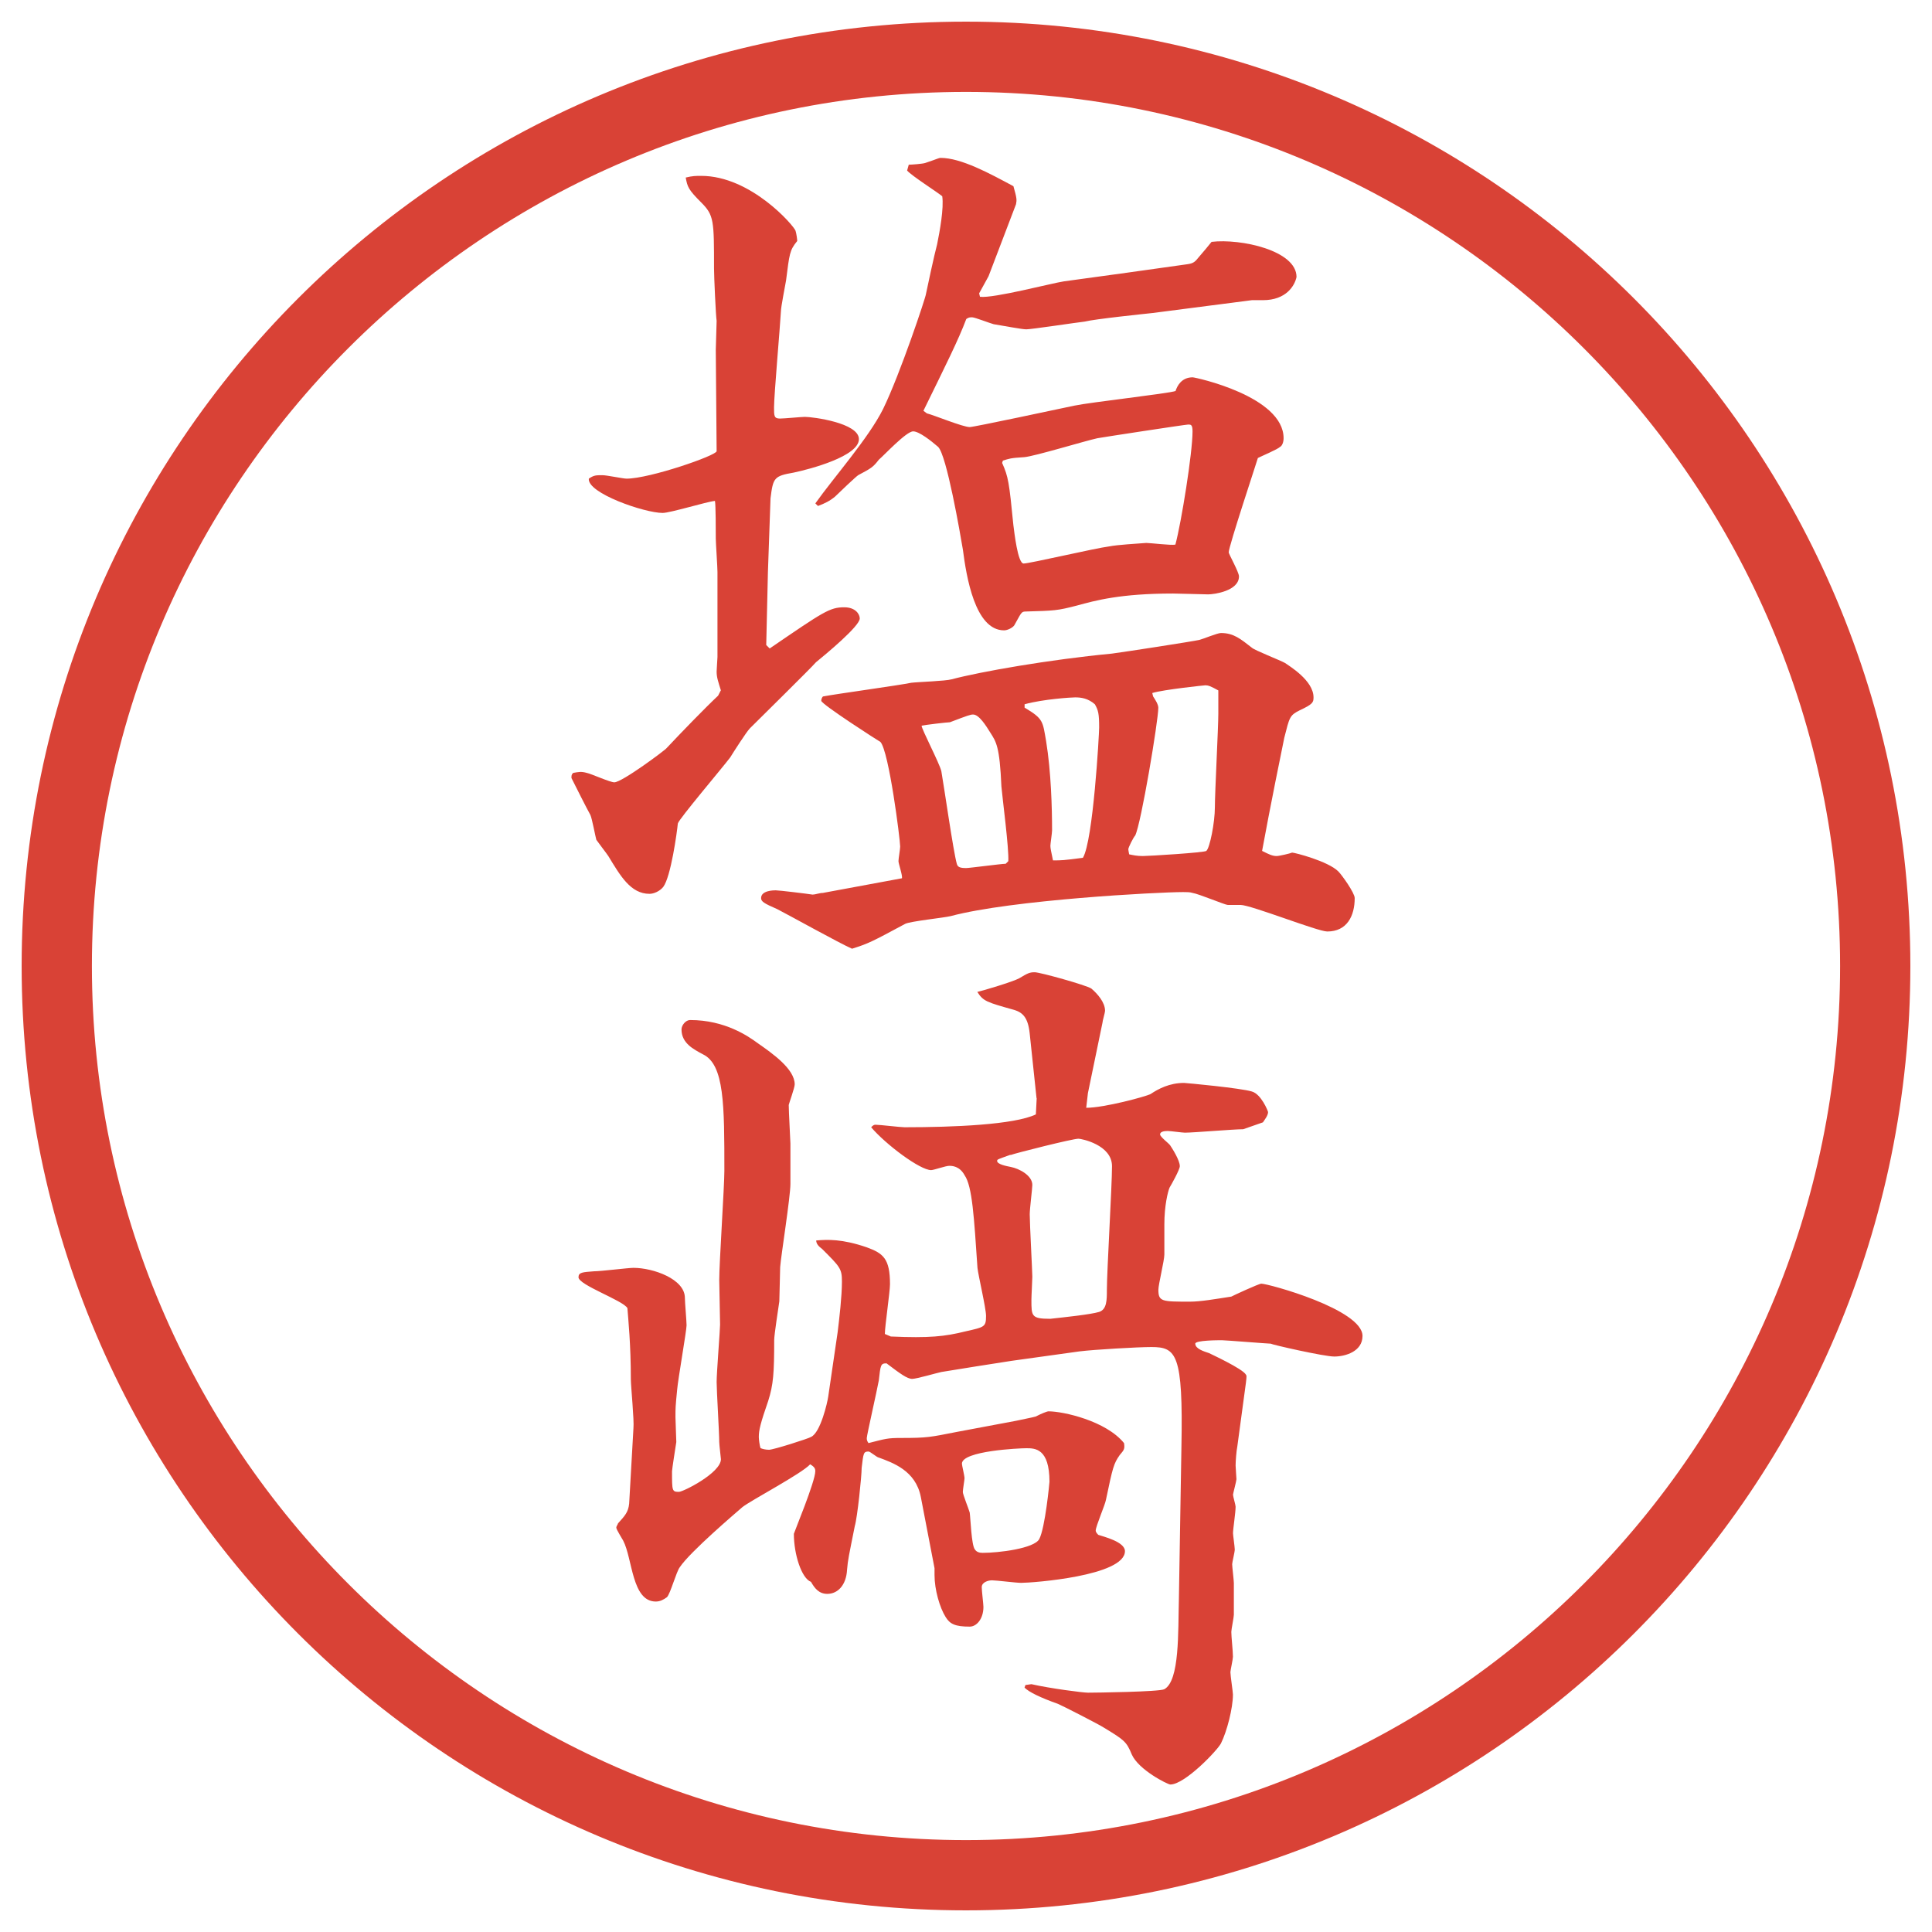
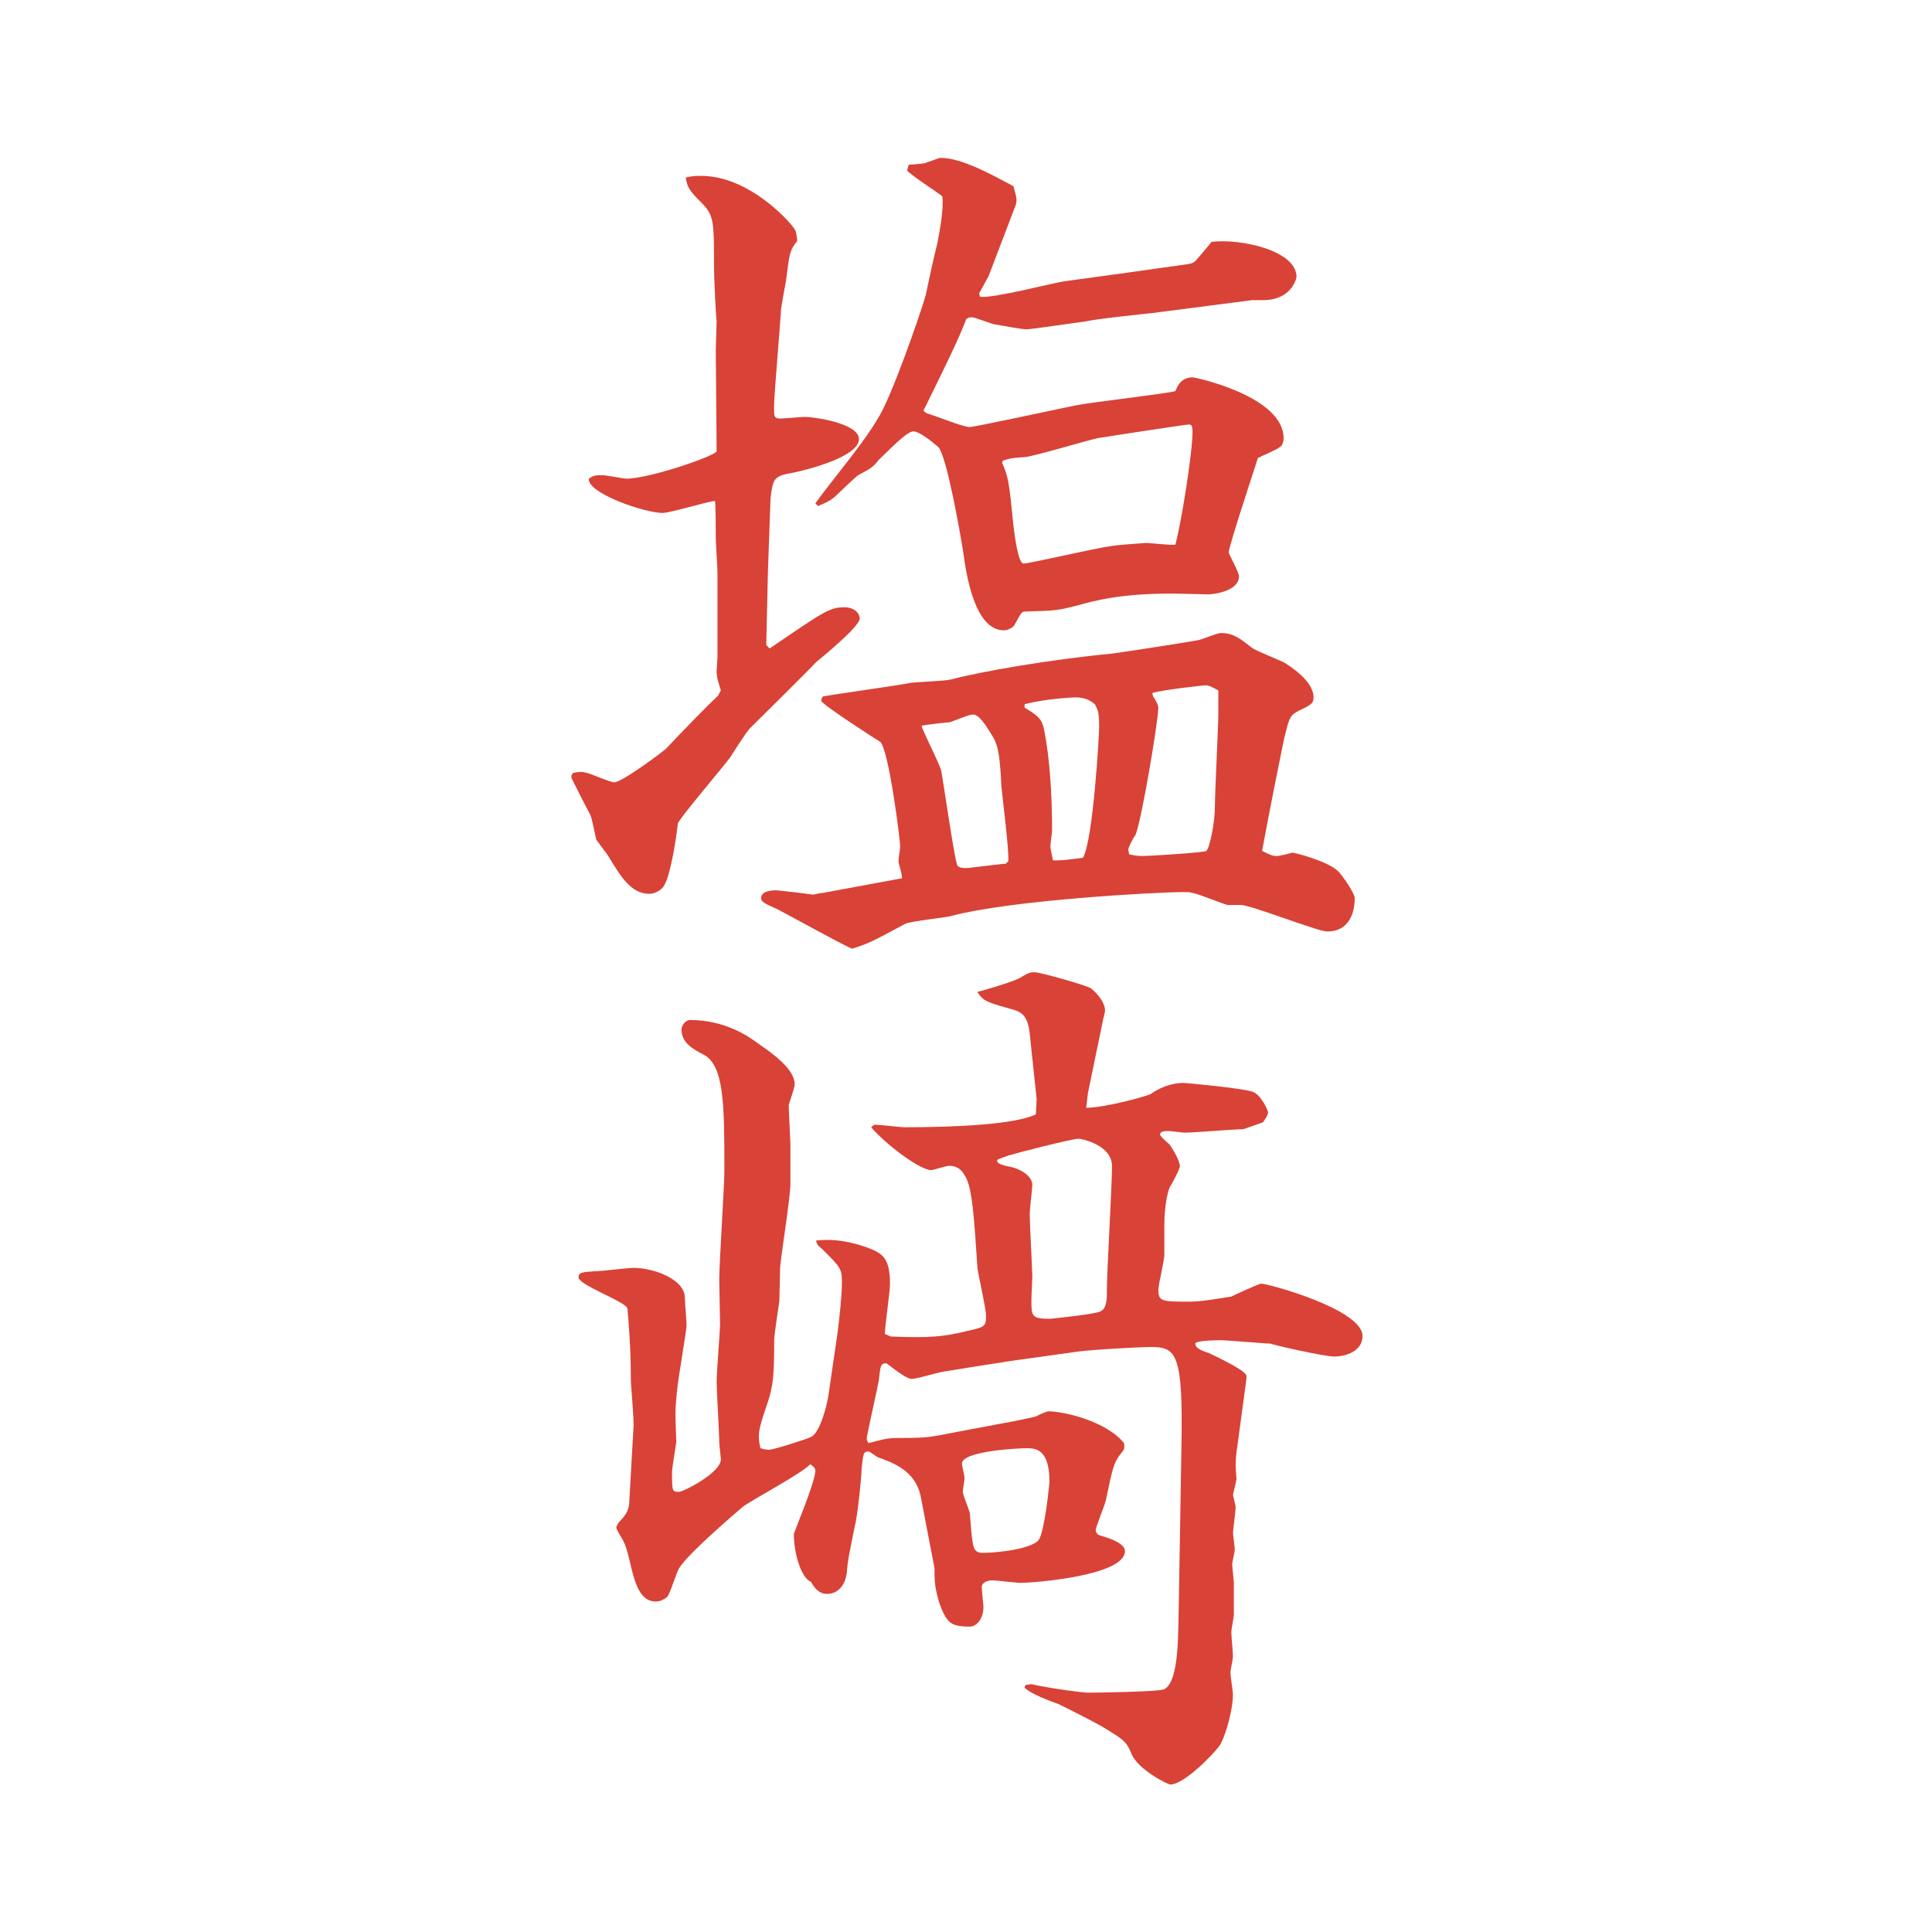
<svg xmlns="http://www.w3.org/2000/svg" id="_レイヤー_1" data-name="レイヤー_1" version="1.1" viewBox="0 0 27.496 27.496">
  <g id="_楕円形_1" data-name="楕円形_1">
-     <path d="M13.748,1.308c6.859,0,12.44,5.581,12.44,12.44s-5.581,12.44-12.44,12.44S1.308,20.607,1.308,13.748,6.889,1.308,13.748,1.308M13.748.308C6.325.308.308,6.325.308,13.748s6.017,13.44,13.44,13.44,13.44-6.017,13.44-13.44S21.171.308,13.748.308h0Z" fill="#d94236" />
-   </g>
+     </g>
  <g>
-     <path d="M10.26,9.827c-.037-.122-.061-.183-.061-.269,0-.037.012-.183.012-.208v-1.208c0-.073-.024-.415-.024-.476,0-.098,0-.488-.012-.537-.122.012-.635.171-.745.171-.256,0-1.074-.281-1.05-.488.073-.049.098-.049.195-.049.061,0,.293.049.342.049.33,0,1.282-.33,1.282-.391l-.012-1.44c0-.061.012-.354.012-.415-.012-.073-.037-.635-.037-.745,0-.684,0-.757-.183-.94s-.195-.22-.22-.354c.098-.024.146-.024.22-.024.708,0,1.318.708,1.343.781.012.037.024.122.024.146-.11.134-.11.183-.159.562-.012.073-.073.378-.073.439-.012.22-.098,1.196-.098,1.367,0,.122,0,.159.085.159.061,0,.305-.024.354-.024.11,0,.769.085.769.317,0,.244-.696.427-.928.476-.281.049-.293.073-.33.366l-.037,1.05-.024,1.038.049.049c.769-.525.854-.586,1.062-.586.159,0,.22.098.22.159,0,.11-.488.513-.623.623-.061.073-.83.83-.94.94-.049.049-.244.354-.281.415-.11.146-.732.879-.745.94-.012.122-.098.757-.208.903-.049.061-.134.098-.195.098-.269,0-.415-.256-.586-.537-.024-.037-.146-.195-.171-.232-.012-.037-.061-.305-.085-.354-.061-.11-.195-.378-.269-.525,0-.037,0-.049.024-.073.073-.012.11-.024.195,0,.061.012.33.134.391.134.11,0,.732-.464.745-.488.195-.208.549-.574.732-.745l.037-.073ZM12.836,12.5c.012-.037-.049-.208-.049-.244s.024-.171.024-.208c0-.098-.159-1.355-.281-1.489-.024-.012-.842-.537-.842-.586,0-.024.012-.049.024-.061.195-.037,1.086-.159,1.257-.195.098-.012.488-.024.574-.049.415-.11,1.392-.281,2.282-.366.184-.024,1.135-.171,1.245-.195.049-.012.257-.098.306-.098.183,0,.28.085.439.208.036.037.414.183.476.22.049.037.403.244.403.488,0,.073-.013.098-.195.183-.146.073-.146.098-.221.391-.023.11-.207,1.013-.316,1.611.098.049.146.073.207.073.037,0,.195-.037.22-.049.036,0,.513.122.659.269.049.049.232.305.232.378,0,.256-.11.476-.391.476-.135,0-1.087-.378-1.233-.378h-.183c-.037,0-.416-.159-.501-.171-.036-.012-.085-.012-.134-.012-.354,0-2.441.11-3.308.342-.098.024-.574.073-.647.11-.476.256-.525.281-.757.354-.171-.073-.916-.488-1.062-.562-.195-.085-.232-.11-.232-.159,0-.11.183-.11.208-.11.049,0,.452.049.525.061.037,0,.098-.024.146-.024l1.123-.208ZM12.934,2.344c.037,0,.195-.012.232-.024.183-.061.195-.073.22-.073.293,0,.696.22,1.037.403.049.171.049.195.037.256l-.391,1.025-.134.244.012.049c.195.024,1.025-.195,1.196-.22.281-.037,1.514-.208,1.758-.244.086-.012.109-.037.158-.098.074-.085.135-.159.184-.22.415-.049,1.209.122,1.209.5-.025.122-.146.33-.477.33h-.158l-1.416.183c-.11.012-.818.085-.965.122-.109.012-.756.11-.83.11-.061,0-.317-.049-.464-.073-.049-.012-.269-.098-.305-.098s-.049,0-.085.024c-.11.293-.293.659-.61,1.306l.049.037c.098.024.513.195.61.195.061,0,1.256-.256,1.489-.305s1.33-.171,1.44-.208c.024-.073.085-.195.244-.195.036,0,1.294.269,1.294.867,0,.061-.024.11-.049.122-.037.037-.269.134-.317.159-.013.049-.415,1.257-.415,1.343,0,.024.146.281.146.342,0,.208-.354.256-.439.256-.049,0-.428-.012-.5-.012-.745,0-1.1.098-1.367.171-.281.073-.318.073-.732.085-.062,0-.062.024-.159.195-.024.037-.098.073-.146.073-.415,0-.537-.769-.586-1.147-.037-.22-.232-1.355-.354-1.465-.098-.085-.269-.22-.354-.22-.098,0-.415.342-.488.403-.085.11-.11.122-.293.22-.024.012-.281.256-.33.305-.073.061-.146.098-.244.134l-.037-.037c.269-.378.757-.928.964-1.343.244-.5.61-1.599.61-1.636.012-.061.122-.574.159-.708.037-.183.098-.513.073-.684-.073-.061-.439-.293-.5-.366l.024-.085ZM14.35,12.256c.012-.171-.086-.916-.098-1.062-.025-.574-.074-.635-.159-.769-.061-.098-.159-.256-.244-.256-.037,0-.073.012-.33.11-.037,0-.354.037-.403.049,0,.049.256.537.281.647.037.208.171,1.147.22,1.318.012.049.049.061.134.061.049,0,.501-.061.562-.061l.037-.037ZM14.264,6.592c.086.195.098.269.158.879.013.098.062.549.146.549.086,0,1.025-.22,1.22-.244.123-.024.379-.037.525-.049.061,0,.354.037.415.024.085-.317.244-1.306.244-1.611,0-.098-.024-.098-.062-.098-.036,0-1.232.183-1.293.195-.172.037-.891.256-1.038.269-.208.012-.22.024-.306.049l-.012.037ZM14.582,10.071c.269.159.257.195.306.476.072.439.085.964.085,1.27,0,.037-.024.195-.024.22,0,.037.012.085.037.208.121,0,.146,0,.426-.037.146-.244.231-1.758.231-1.855,0-.195-.012-.244-.061-.33-.098-.085-.195-.098-.281-.098-.049,0-.451.024-.719.098v.049ZM16.412,9.913c.024.037.073.11.073.159,0,.183-.244,1.648-.329,1.819-.025.024-.098.171-.098.195q0,.012.012.073c.061.012.109.024.195.024s.879-.049.903-.073c.049-.037.122-.403.122-.623,0-.208.049-1.135.049-1.331v-.33c-.109-.061-.146-.073-.184-.073-.012,0-.598.061-.756.11l.012.049Z" fill="#d94236" />
+     <path d="M10.26,9.827c-.037-.122-.061-.183-.061-.269,0-.037.012-.183.012-.208v-1.208c0-.073-.024-.415-.024-.476,0-.098,0-.488-.012-.537-.122.012-.635.171-.745.171-.256,0-1.074-.281-1.05-.488.073-.049.098-.049.195-.049.061,0,.293.049.342.049.33,0,1.282-.33,1.282-.391l-.012-1.44c0-.061.012-.354.012-.415-.012-.073-.037-.635-.037-.745,0-.684,0-.757-.183-.94s-.195-.22-.22-.354c.098-.024.146-.024.22-.024.708,0,1.318.708,1.343.781.012.037.024.122.024.146-.11.134-.11.183-.159.562-.012.073-.073.378-.073.439-.012.22-.098,1.196-.098,1.367,0,.122,0,.159.085.159.061,0,.305-.024.354-.024.11,0,.769.085.769.317,0,.244-.696.427-.928.476-.281.049-.293.073-.33.366l-.037,1.05-.024,1.038.049.049c.769-.525.854-.586,1.062-.586.159,0,.22.098.22.159,0,.11-.488.513-.623.623-.061.073-.83.83-.94.94-.049.049-.244.354-.281.415-.11.146-.732.879-.745.94-.012.122-.098.757-.208.903-.049.061-.134.098-.195.098-.269,0-.415-.256-.586-.537-.024-.037-.146-.195-.171-.232-.012-.037-.061-.305-.085-.354-.061-.11-.195-.378-.269-.525,0-.037,0-.049.024-.073.073-.012.11-.024.195,0,.061.012.33.134.391.134.11,0,.732-.464.745-.488.195-.208.549-.574.732-.745l.037-.073ZM12.836,12.5c.012-.037-.049-.208-.049-.244s.024-.171.024-.208c0-.098-.159-1.355-.281-1.489-.024-.012-.842-.537-.842-.586,0-.024.012-.049.024-.061.195-.037,1.086-.159,1.257-.195.098-.012.488-.024.574-.049.415-.11,1.392-.281,2.282-.366.184-.024,1.135-.171,1.245-.195.049-.012.257-.098.306-.098.183,0,.28.085.439.208.036.037.414.183.476.22.049.037.403.244.403.488,0,.073-.013.098-.195.183-.146.073-.146.098-.221.391-.023.11-.207,1.013-.316,1.611.098.049.146.073.207.073.037,0,.195-.037.22-.049.036,0,.513.122.659.269.049.049.232.305.232.378,0,.256-.11.476-.391.476-.135,0-1.087-.378-1.233-.378h-.183c-.037,0-.416-.159-.501-.171-.036-.012-.085-.012-.134-.012-.354,0-2.441.11-3.308.342-.098.024-.574.073-.647.11-.476.256-.525.281-.757.354-.171-.073-.916-.488-1.062-.562-.195-.085-.232-.11-.232-.159,0-.11.183-.11.208-.11.049,0,.452.049.525.061.037,0,.098-.024.146-.024l1.123-.208ZM12.934,2.344c.037,0,.195-.012.232-.024.183-.061.195-.073.22-.073.293,0,.696.22,1.037.403.049.171.049.195.037.256l-.391,1.025-.134.244.012.049c.195.024,1.025-.195,1.196-.22.281-.037,1.514-.208,1.758-.244.086-.012.109-.037.158-.098.074-.085.135-.159.184-.22.415-.049,1.209.122,1.209.5-.025.122-.146.33-.477.33h-.158l-1.416.183c-.11.012-.818.085-.965.122-.109.012-.756.11-.83.11-.061,0-.317-.049-.464-.073-.049-.012-.269-.098-.305-.098s-.049,0-.085.024c-.11.293-.293.659-.61,1.306l.049.037c.098.024.513.195.61.195.061,0,1.256-.256,1.489-.305s1.33-.171,1.44-.208c.024-.073.085-.195.244-.195.036,0,1.294.269,1.294.867,0,.061-.024.11-.049.122-.037.037-.269.134-.317.159-.013.049-.415,1.257-.415,1.343,0,.024.146.281.146.342,0,.208-.354.256-.439.256-.049,0-.428-.012-.5-.012-.745,0-1.1.098-1.367.171-.281.073-.318.073-.732.085-.062,0-.062.024-.159.195-.024.037-.098.073-.146.073-.415,0-.537-.769-.586-1.147-.037-.22-.232-1.355-.354-1.465-.098-.085-.269-.22-.354-.22-.098,0-.415.342-.488.403-.085.11-.11.122-.293.22-.024.012-.281.256-.33.305-.073.061-.146.098-.244.134l-.037-.037c.269-.378.757-.928.964-1.343.244-.5.61-1.599.61-1.636.012-.061.122-.574.159-.708.037-.183.098-.513.073-.684-.073-.061-.439-.293-.5-.366l.024-.085ZM14.35,12.256c.012-.171-.086-.916-.098-1.062-.025-.574-.074-.635-.159-.769-.061-.098-.159-.256-.244-.256-.037,0-.073.012-.33.11-.037,0-.354.037-.403.049,0,.049.256.537.281.647.037.208.171,1.147.22,1.318.012.049.049.061.134.061.049,0,.501-.061.562-.061l.037-.037M14.264,6.592c.086.195.098.269.158.879.013.098.062.549.146.549.086,0,1.025-.22,1.22-.244.123-.024.379-.037.525-.049.061,0,.354.037.415.024.085-.317.244-1.306.244-1.611,0-.098-.024-.098-.062-.098-.036,0-1.232.183-1.293.195-.172.037-.891.256-1.038.269-.208.012-.22.024-.306.049l-.012.037ZM14.582,10.071c.269.159.257.195.306.476.072.439.085.964.085,1.27,0,.037-.024.195-.024.22,0,.037.012.085.037.208.121,0,.146,0,.426-.037.146-.244.231-1.758.231-1.855,0-.195-.012-.244-.061-.33-.098-.085-.195-.098-.281-.098-.049,0-.451.024-.719.098v.049ZM16.412,9.913c.024.037.073.11.073.159,0,.183-.244,1.648-.329,1.819-.025.024-.098.171-.098.195q0,.012.012.073c.061.012.109.024.195.024s.879-.049.903-.073c.049-.037.122-.403.122-.623,0-.208.049-1.135.049-1.331v-.33c-.109-.061-.146-.073-.184-.073-.012,0-.598.061-.756.11l.012.049Z" fill="#d94236" />
    <path d="M14.752,15.631l-.098-.928c-.024-.22-.098-.293-.22-.33-.391-.11-.439-.122-.525-.256.061-.012.512-.146.598-.195.122-.073.146-.085.22-.085s.732.183.805.232c.086.073.195.195.195.317,0,.024-.037.146-.037.171l-.207,1.001-.024.208c.257,0,.843-.159.915-.195.11-.074.27-.159.477-.159.024,0,.806.073.965.122.134.037.231.281.231.293,0,.049-.049.109-.073.146l-.281.098c-.134,0-.707.049-.83.049-.036,0-.207-.024-.244-.024-.061,0-.109.013-.109.049s.135.134.146.159c.024.036.135.207.135.293,0,.049-.123.268-.146.305-.025.061-.074.256-.074.525v.427c0,.085-.085.427-.085.501,0,.17.049.17.452.17.146,0,.354-.036.586-.072.023-.013.391-.184.427-.184.098,0,1.44.366,1.44.744,0,.221-.244.293-.402.293-.146,0-.892-.17-.904-.183-.036,0-.646-.049-.695-.049s-.379,0-.379.049c0,.073.123.11.195.134.025.013.477.221.525.306.012.013.012.024,0,.122l-.122.903c-.013.062-.024.208-.024.269,0,.024.012.184.012.195,0,.024-.049.207-.049.22,0,.024.037.146.037.171,0,.086-.037.317-.037.379,0,.023.025.195.025.231s-.037.183-.037.208c0,.036.024.231.024.268v.452c0,.036-.036.208-.036.244,0,.073.023.269.023.354,0,.036-.036.195-.036.219,0,.049.036.281.036.318,0,.195-.085.524-.17.695-.049.098-.514.586-.721.586-.037,0-.451-.207-.549-.428-.074-.183-.11-.207-.391-.378-.074-.049-.599-.317-.66-.342q-.377-.134-.475-.231l.013-.037.085-.012c.269.061.732.121.805.121.109,0,1.014-.012,1.086-.049.221-.121.195-.817.208-1.293l.036-2.161c.025-1.318-.072-1.416-.427-1.416-.195,0-.817.036-1.025.062l-.963.134c-.159.024-.855.134-1.001.159-.061.012-.354.098-.415.098-.073,0-.171-.074-.366-.221-.085,0-.085.025-.11.244-.024.135-.171.781-.171.818,0,.024,0,.037.024.073.244-.062.269-.073.464-.073.378,0,.415-.012.793-.086l.842-.158c.049-.012.244-.049.281-.061.072-.037.158-.074.183-.074.208,0,.817.135,1.074.452.013.085,0,.098-.062.171-.085.122-.098.171-.195.635-.012.073-.146.379-.146.439,0,.024.025.049.037.061.073.025.379.098.379.232,0,.354-1.318.451-1.477.451-.073,0-.354-.036-.415-.036-.049,0-.146.024-.146.098,0,.049.024.244.024.28,0,.172-.098.281-.195.281-.208,0-.281-.037-.342-.135-.085-.134-.159-.391-.159-.598v-.098l-.195-1.014c-.073-.378-.403-.488-.598-.561-.024,0-.122-.086-.146-.086-.073,0-.073.024-.098.232,0,.121-.061.707-.098.83-.085.427-.098.476-.11.622-.012.22-.134.342-.281.342-.122,0-.183-.085-.232-.171-.134-.049-.244-.391-.244-.684,0-.012.305-.744.305-.891,0-.037-.012-.062-.073-.098-.122.134-.842.512-.964.609-.085.074-.745.635-.891.855-.049.061-.134.378-.183.427-.049.036-.098.062-.159.062-.342,0-.33-.611-.464-.867-.012-.024-.098-.158-.098-.184,0-.023.024-.049.024-.061.098-.109.146-.158.159-.281l.061-1.074c.012-.109-.037-.598-.037-.695,0-.5-.037-.854-.049-1.014-.061-.109-.696-.329-.696-.439,0-.072.061-.072.22-.085.098,0,.488-.049.562-.049.281,0,.732.159.732.427,0,.062.024.33.024.391,0,.074-.122.77-.134.916-.024.244-.024.256-.024.391,0,.061.012.305.012.354-.012.074-.061.391-.061.416,0,.28,0,.293.098.293.061,0,.598-.27.598-.465,0-.012-.024-.207-.024-.244,0-.134-.037-.732-.037-.854,0-.135.049-.745.049-.818,0-.098-.012-.549-.012-.635,0-.244.073-1.33.073-1.551,0-.939,0-1.514-.305-1.66-.134-.072-.305-.158-.305-.354,0-.061.061-.134.122-.134.5,0,.83.232.964.33.208.146.525.366.525.586,0,.049-.085.281-.085.293,0,.086.024.525.024.549v.574c0,.184-.134,1.025-.146,1.184,0,.074-.012.428-.012.488-.012.086-.073.477-.073.55,0,.476-.012.635-.085.866-.11.318-.134.416-.134.514,0,.036.012.121.024.158.024.012.073.024.122.024.061,0,.562-.159.598-.183.134-.062.232-.488.244-.574l.134-.916c.024-.195.061-.512.061-.72,0-.183-.024-.208-.281-.464-.049-.037-.085-.073-.085-.122.159-.013.366-.024.72.098.232.085.33.159.33.524,0,.11-.073.599-.073.709l.085.036c.549.024.769,0,1.062-.073.269-.061.293-.061.293-.22,0-.11-.11-.573-.122-.684-.049-.72-.073-1.159-.183-1.318-.073-.134-.183-.134-.22-.134-.049,0-.22.061-.256.061-.159,0-.647-.366-.854-.61.024-.024.037-.036.061-.036.061,0,.354.036.415.036.696,0,1.562-.036,1.868-.183l.012-.232ZM13.727,21.039c0,.023-.024.158-.024.195,0,.036.085.244.098.293.012.085.024.463.073.524.024.036.061.049.11.049.232,0,.732-.062.806-.195.085-.159.146-.806.146-.817,0-.477-.208-.477-.33-.477-.098,0-.916.037-.916.22,0,.024.037.171.037.208ZM14.374,16.437c-.17.062-.183.062-.183.085,0,.049.134.074.195.086.122.024.306.122.306.256,0,.049-.037.342-.037.416,0,.134.037.817.037.891,0,.049-.013.269-.013.33,0,.231,0,.268.269.268.207-.023.574-.061.695-.098.11-.036.11-.17.11-.316,0-.257.073-1.478.073-1.758,0-.306-.439-.391-.477-.391-.085,0-.902.207-.963.231h-.013Z" fill="#d94236" />
  </g>
</svg>